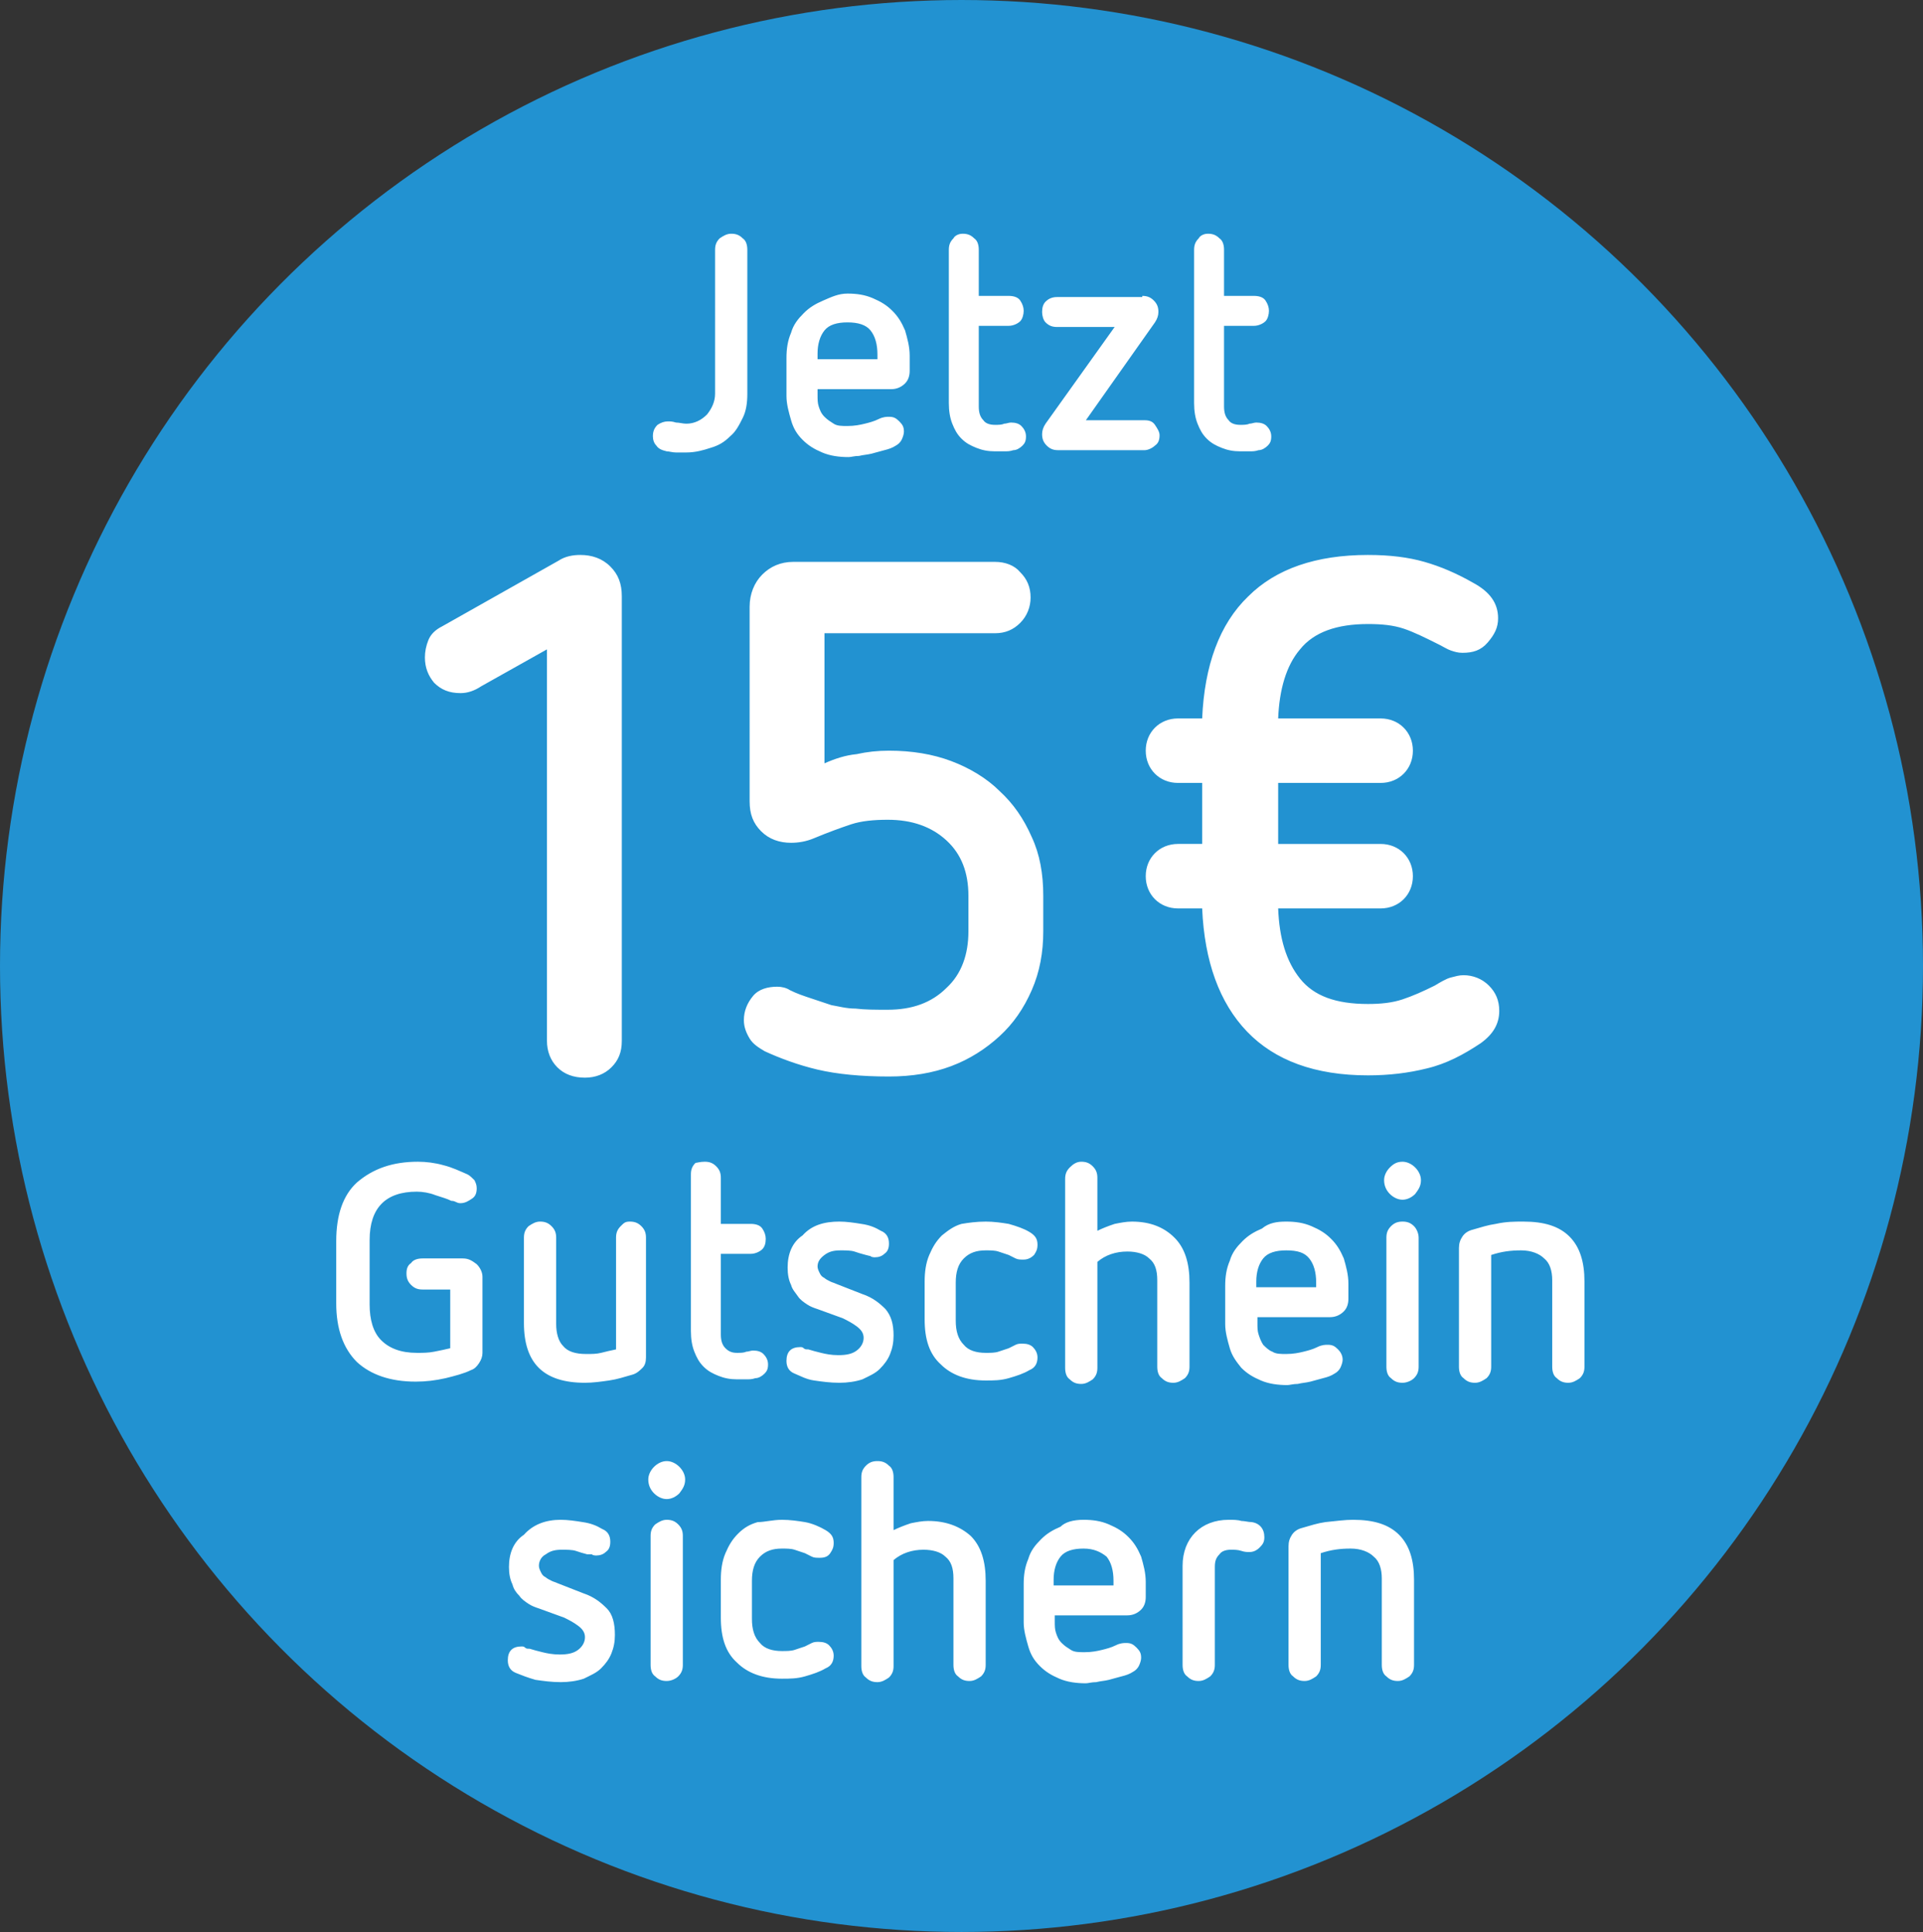
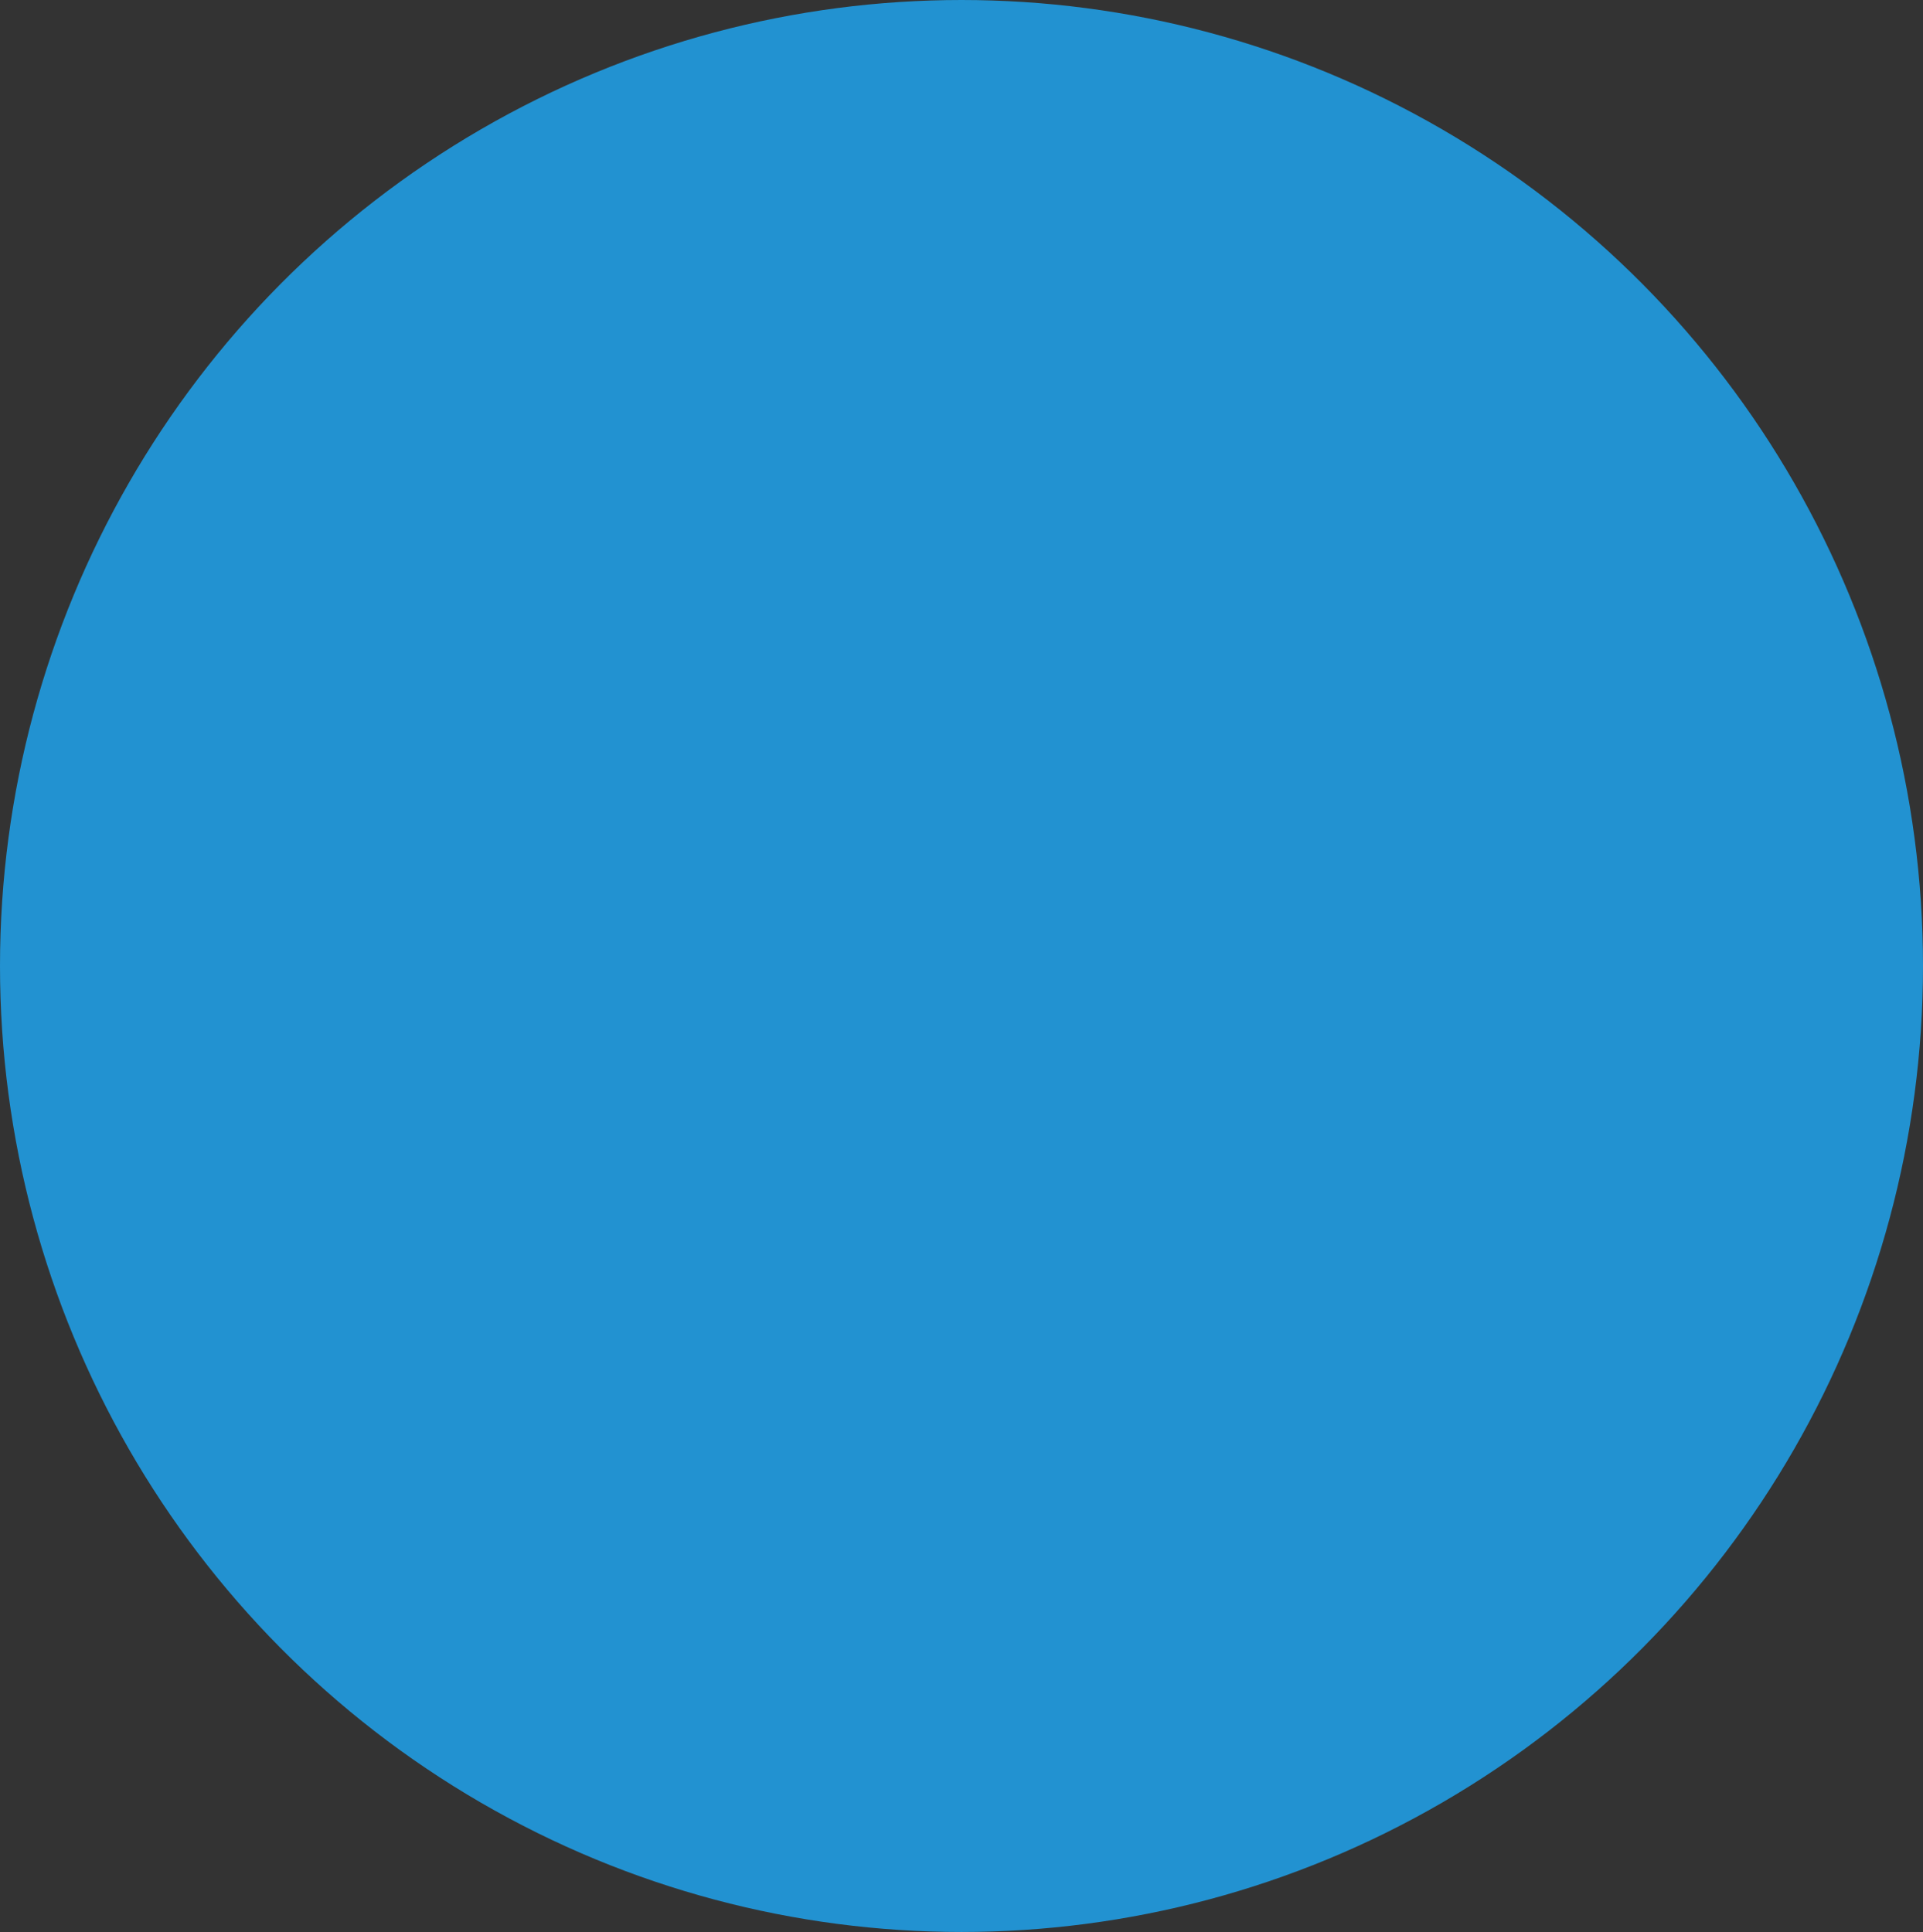
<svg xmlns="http://www.w3.org/2000/svg" xml:space="preserve" viewBox="0 0 167 167.8">
  <rect x="0" y="0" width="167" height="167.8" fill="#333333" stroke="none" />
  <style>.st1{fill:#fff}</style>
  <g id="Ebene_1">
    <ellipse id="Ellipse_13_00000046320352023012992290000001572485772162091949_" cx="83.5" cy="83.9" fill="#2292d1" rx="83.5" ry="83.9" />
-     <path d="M48.7 132c.6 0 1.3.1 1.9.2.7.1 1.2.3 1.7.6.5.2.7.6.7 1.1 0 .4-.1.7-.4.9-.2.2-.5.3-.8.3-.1 0-.3 0-.4-.1H51c-.4-.1-.7-.2-1-.3-.3-.1-.8-.1-1.2-.1-.6 0-1 .1-1.4.4-.4.2-.6.6-.6 1 0 .2.1.4.2.6.1.2.2.3.4.4.1.1.3.2.5.3.2.1.3.1.5.2l2.3.9c.9.3 1.5.8 2 1.3s.7 1.3.7 2.3c0 .6-.1 1.1-.3 1.6-.2.5-.5.9-.9 1.3s-.9.6-1.5.9c-.6.2-1.3.3-2 .3-.8 0-1.5-.1-2.2-.2-.7-.2-1.2-.4-1.7-.6-.5-.2-.7-.6-.7-1.1 0-.4.1-.7.3-.9.2-.2.5-.3.9-.3.1 0 .2 0 .3.1s.2.1.4.1c.3.1.7.2 1.1.3.4.1.9.2 1.5.2.7 0 1.2-.1 1.6-.4.4-.3.6-.7.6-1.1 0-.4-.2-.7-.6-1s-.8-.5-1.2-.7l-2.2-.8c-.3-.1-.6-.2-.9-.4-.3-.2-.6-.4-.8-.7-.3-.3-.5-.6-.6-1-.2-.4-.3-.9-.3-1.5 0-1.2.4-2.2 1.3-2.8.8-.9 1.9-1.3 3.2-1.3zM57.9 126.9c.4 0 .8.2 1.1.5.3.3.5.7.5 1.1 0 .5-.2.8-.5 1.2-.3.3-.7.5-1.1.5-.4 0-.8-.2-1.1-.5-.3-.3-.5-.7-.5-1.2 0-.4.2-.8.5-1.1.3-.3.7-.5 1.1-.5zm0 5.1c.4 0 .7.1 1 .4s.4.6.4 1v11.2c0 .4-.1.7-.4 1-.2.2-.6.4-1 .4s-.7-.1-1-.4c-.3-.2-.4-.6-.4-1v-11.2c0-.4.1-.7.4-1 .3-.2.6-.4 1-.4zM67.9 132c.7 0 1.4.1 2 .2s1.3.4 1.8.7c.5.3.7.6.7 1.1 0 .4-.1.6-.3.9s-.5.4-.9.4c-.3 0-.5 0-.7-.1l-.6-.3-.9-.3c-.3-.1-.7-.1-1.1-.1-.8 0-1.4.2-1.9.7-.5.5-.7 1.2-.7 2.1v3.3c0 .9.2 1.6.7 2.1.4.5 1.1.7 1.9.7.4 0 .8 0 1.1-.1l.9-.3.6-.3c.2-.1.4-.1.6-.1.4 0 .7.1.9.3.2.2.4.5.4.9 0 .5-.2.9-.7 1.1-.5.3-1.1.5-1.8.7-.7.2-1.3.2-2 .2-1.7 0-3-.5-3.9-1.4-1-.9-1.4-2.2-1.4-3.9v-3.3c0-.8.1-1.6.4-2.3.3-.7.6-1.2 1.1-1.7.5-.5 1-.8 1.7-1 .6 0 1.3-.2 2.1-.2zM76.2 126.9c.4 0 .7.1 1 .4.3.2.4.6.4 1v4.6c.4-.2.9-.4 1.5-.6.5-.1 1-.2 1.5-.2 1.6 0 2.8.5 3.7 1.3.9.9 1.3 2.2 1.3 3.9v7.3c0 .4-.1.7-.4 1-.3.2-.6.4-1 .4s-.7-.1-1-.4c-.3-.2-.4-.6-.4-1v-7.5c0-.9-.2-1.5-.7-1.9-.4-.4-1.1-.6-1.9-.6-1 0-1.9.3-2.6.9v9.2c0 .4-.1.7-.4 1-.3.2-.6.4-1 .4s-.7-.1-1-.4c-.3-.2-.4-.6-.4-1v-16.4c0-.4.1-.7.4-1 .3-.3.6-.4 1-.4zM94.1 132c.8 0 1.5.1 2.2.4.7.3 1.2.6 1.7 1.1.5.5.8 1 1.1 1.7.2.7.4 1.4.4 2.2v1.3c0 .4-.1.8-.4 1.1s-.7.5-1.2.5h-6.3v.5c0 .4 0 .7.1 1 .1.3.2.6.5.9s.5.4.8.6.7.2 1.2.2c.6 0 1.1-.1 1.5-.2.4-.1.8-.2 1.2-.4.4-.2.7-.2.9-.2.4 0 .6.1.9.4s.4.5.4.9c0 .2-.1.5-.2.7-.1.2-.3.4-.5.5-.3.2-.6.3-1 .4-.4.1-.7.2-1.1.3-.4.1-.7.1-1.1.2-.4 0-.7.1-.9.1-.8 0-1.6-.1-2.3-.4s-1.2-.6-1.7-1.1-.8-1-1-1.7c-.2-.7-.4-1.4-.4-2.1v-3.3c0-.8.1-1.5.4-2.2.2-.7.6-1.2 1.1-1.7s1-.8 1.7-1.1c.4-.4 1.1-.6 2-.6zm0 2.5c-.9 0-1.6.2-2 .7-.4.5-.6 1.2-.6 2v.5h5.2v-.4c0-.9-.2-1.6-.6-2.1-.5-.4-1.1-.7-2-.7zM106.7 132c.4 0 .8 0 1.1.1.3 0 .6.1.9.1.7.1 1.1.6 1.1 1.3 0 .4-.1.6-.4.9s-.6.4-.9.4c-.2 0-.4 0-.7-.1-.3-.1-.6-.1-.9-.1-.4 0-.8.1-1 .4-.3.3-.4.6-.4 1.1v8.5c0 .4-.1.7-.4 1-.3.2-.6.4-1 .4s-.7-.1-1-.4c-.3-.2-.4-.6-.4-1V136c0-1.2.4-2.2 1.1-2.9s1.7-1.1 2.9-1.1zM117.5 132c1.8 0 3.1.4 4 1.3.9.9 1.3 2.2 1.3 3.9v7.4c0 .4-.1.7-.4 1-.3.2-.6.4-1 .4s-.7-.1-1-.4c-.3-.2-.4-.6-.4-1v-7.5c0-.8-.2-1.5-.7-1.9-.4-.4-1.1-.7-2-.7-.9 0-1.7.1-2.6.4v9.7c0 .4-.1.7-.4 1-.3.2-.6.4-1 .4s-.7-.1-1-.4c-.3-.2-.4-.6-.4-1v-10.3c0-.4.1-.7.3-1s.5-.5.9-.6c.7-.2 1.3-.4 2-.5 1-.1 1.7-.2 2.4-.2zM63.5 20.3c.4 0 .7.1 1 .4.3.2.4.6.4 1v12.5c0 .8-.1 1.5-.4 2.1-.3.6-.6 1.2-1.1 1.6-.5.5-1 .8-1.7 1-.6.2-1.3.4-2.1.4h-.9c-.3 0-.6-.1-.8-.1-.4-.1-.7-.2-.9-.5-.2-.2-.3-.5-.3-.8 0-.4.1-.7.4-1 .3-.2.6-.3.9-.3.2 0 .4 0 .7.1.3 0 .6.1.9.1.7 0 1.3-.3 1.8-.8.4-.5.7-1.1.7-1.8V21.7c0-.4.1-.7.4-1 .3-.2.6-.4 1-.4zM73.6 25.5c.8 0 1.5.1 2.2.4s1.2.6 1.7 1.1c.5.5.8 1 1.1 1.7.2.7.4 1.4.4 2.2v1.3c0 .4-.1.8-.4 1.1-.3.3-.7.5-1.2.5H71v.5c0 .4 0 .7.1 1 .1.3.2.6.5.9s.5.4.8.6c.3.2.7.2 1.2.2.6 0 1.1-.1 1.5-.2.4-.1.8-.2 1.2-.4.4-.2.7-.2.9-.2.4 0 .6.1.9.4s.4.5.4.9c0 .2-.1.5-.2.7-.1.2-.3.4-.5.5-.3.2-.6.3-1 .4s-.7.2-1.1.3c-.4.1-.7.1-1.1.2-.4 0-.7.1-.9.1-.8 0-1.6-.1-2.3-.4-.7-.3-1.2-.6-1.7-1.1-.5-.5-.8-1-1-1.7s-.4-1.4-.4-2.1v-3.3c0-.8.1-1.5.4-2.2.2-.7.6-1.2 1.1-1.7.5-.5 1-.8 1.7-1.1s1.3-.6 2.1-.6zm0 2.5c-.9 0-1.6.2-2 .7-.4.5-.6 1.2-.6 2v.5h5.2v-.4c0-.9-.2-1.6-.6-2.1-.4-.5-1.1-.7-2-.7zM83.6 20.3c.4 0 .7.1 1 .4.3.2.4.6.4 1v4h2.6c.4 0 .8.1 1 .4s.3.6.3.9-.1.7-.3.9c-.2.2-.6.4-1 .4H85v7c0 .5.1.9.4 1.2.2.3.6.4 1 .4.3 0 .6 0 .8-.1.2 0 .4-.1.6-.1.4 0 .7.1.9.3.2.2.4.5.4.9s-.1.6-.3.8c-.2.2-.5.4-.8.4-.3.1-.5.1-.8.1h-.8c-.6 0-1.1-.1-1.6-.3s-.9-.4-1.3-.8-.6-.8-.8-1.3c-.2-.5-.3-1.1-.3-1.8V21.7c0-.4.1-.7.4-1 .1-.2.4-.4.8-.4zM99.2 25.7c.4 0 .7.1 1 .4.3.3.4.6.4 1 0 .3-.1.6-.3.9l-6 8.5h5.1c.4 0 .7.1.9.4s.4.6.4.9c0 .4-.1.7-.4.9-.2.2-.6.4-.9.4h-7.5c-.4 0-.7-.1-1-.4s-.4-.6-.4-1c0-.3.1-.6.3-.9l6-8.4h-5c-.4 0-.7-.1-1-.4-.2-.2-.3-.6-.3-.9 0-.4.1-.7.3-.9s.5-.4 1-.4h7.4zM104.9 20.3c.4 0 .7.1 1 .4.3.2.4.6.4 1v4h2.6c.4 0 .8.1 1 .4s.3.6.3.9-.1.7-.3.9c-.2.2-.6.4-1 .4h-2.6v7c0 .5.1.9.4 1.2.2.3.6.4 1 .4.3 0 .6 0 .8-.1.2 0 .4-.1.6-.1.4 0 .7.1.9.3.2.2.4.5.4.9s-.1.6-.3.8c-.2.2-.5.4-.8.4-.3.1-.5.1-.8.1h-.8c-.6 0-1.1-.1-1.6-.3s-.9-.4-1.3-.8-.6-.8-.8-1.3-.3-1.1-.3-1.8V21.7c0-.4.1-.7.4-1 .1-.2.4-.4.8-.4zM50.4 48.2c1 0 1.9.3 2.6 1 .7.7 1 1.5 1 2.6v38.6c0 1-.3 1.7-.9 2.3-.6.6-1.4.9-2.3.9-1 0-1.8-.3-2.4-.9-.6-.6-.9-1.4-.9-2.3v-34l-5.7 3.2c-.6.4-1.2.6-1.8.6-1 0-1.7-.3-2.3-.9-.5-.6-.8-1.3-.8-2.2 0-.5.1-1 .3-1.5.2-.5.6-.9 1.2-1.2l10.1-5.7c.6-.4 1.3-.5 1.9-.5zM86.4 48.8c.9 0 1.7.3 2.2.9.6.6.9 1.3.9 2.2 0 .8-.3 1.6-.9 2.2-.6.6-1.3.9-2.2.9H71.6v11.3c.9-.4 1.8-.7 2.8-.8.9-.2 1.8-.3 2.8-.3 2 0 3.8.3 5.4.9 1.6.6 3.1 1.5 4.2 2.6 1.2 1.1 2.1 2.4 2.8 4 .7 1.5 1 3.2 1 5.1v3.1c0 1.8-.3 3.5-1 5.1-.7 1.6-1.6 2.9-2.8 4-1.2 1.1-2.6 2-4.2 2.6-1.6.6-3.4.9-5.4.9-2.4 0-4.5-.2-6.2-.6-1.7-.4-3.3-1-4.6-1.6-.5-.3-1-.6-1.3-1.1-.3-.5-.5-1-.5-1.6 0-.8.3-1.5.8-2.1.5-.6 1.3-.8 2.1-.8.4 0 .8.1 1.1.3.6.3 1.2.5 1.8.7l1.8.6c.6.1 1.3.3 2.1.3.8.1 1.7.1 2.8.1 2.1 0 3.8-.6 5.1-1.9 1.3-1.2 1.9-2.9 1.9-4.9v-3.1c0-2-.6-3.6-1.9-4.8-1.3-1.2-3-1.8-5.1-1.8-1.2 0-2.3.1-3.2.4s-2 .7-3.2 1.2c-.7.3-1.4.4-2 .4-1 0-1.9-.3-2.6-1-.7-.7-1-1.5-1-2.6V52.7c0-1.1.4-2.1 1.1-2.8.7-.7 1.6-1.1 2.7-1.1h17.5zM118.8 48.2c1.9 0 3.5.2 4.9.6 1.4.4 2.8 1 4.2 1.8 1.5.8 2.2 1.8 2.2 3.1 0 .8-.3 1.4-.9 2.1s-1.3.9-2.2.9c-.4 0-.7-.1-1-.2-.3-.1-.6-.3-1-.5-1.2-.6-2.2-1.1-3.1-1.4-.9-.3-1.9-.4-3.1-.4-2.7 0-4.7.7-5.9 2.2-1.2 1.4-1.8 3.5-1.9 6h8.9c.8 0 1.5.3 2 .8s.8 1.2.8 2-.3 1.5-.8 2-1.2.8-2 .8H111v5.3h8.9c.8 0 1.5.3 2 .8s.8 1.2.8 2-.3 1.5-.8 2-1.2.8-2 .8H111c.1 2.6.7 4.6 1.9 6.1s3.1 2.2 5.9 2.2c1.1 0 2.1-.1 3-.4.9-.3 1.8-.7 2.8-1.2.5-.3 1-.6 1.4-.7.4-.1.7-.2 1.1-.2.8 0 1.6.3 2.2.9.6.6.9 1.3.9 2.2 0 1.1-.5 2-1.6 2.8-1.5 1-3 1.8-4.7 2.2-1.6.4-3.3.6-5.1.6-4.6 0-8.1-1.3-10.5-3.8-2.4-2.5-3.7-6.1-3.9-10.7h-2.1c-.8 0-1.5-.3-2-.8s-.8-1.2-.8-2 .3-1.5.8-2 1.2-.8 2-.8h2.1V68h-2.1c-.8 0-1.5-.3-2-.8s-.8-1.2-.8-2 .3-1.5.8-2 1.2-.8 2-.8h2.1c.2-4.6 1.5-8.2 4-10.6 2.4-2.4 5.9-3.6 10.4-3.6zM36.3 100.9c.7 0 1.5.1 2.2.3.8.2 1.4.5 2.1.8.2.1.4.3.6.5.1.2.2.4.2.7 0 .4-.1.7-.4.9s-.6.4-1 .4c-.1 0-.2 0-.4-.1s-.3-.1-.4-.1c-.4-.2-.8-.3-1.4-.5-.5-.2-1.1-.3-1.6-.3-2.7 0-4.1 1.4-4.1 4.2v5.6c0 1.3.3 2.4 1 3.1.7.7 1.7 1.1 3.1 1.1.5 0 1 0 1.5-.1s1-.2 1.4-.3V112h-2.4c-.4 0-.7-.1-1-.4s-.4-.6-.4-1 .1-.7.4-.9c.2-.3.6-.4 1-.4h3.5c.5 0 .8.2 1.2.5.3.3.5.7.5 1.1v6.6c0 .3-.1.6-.3.9-.2.3-.4.5-.7.6-.6.3-1.4.5-2.2.7-.9.2-1.7.3-2.6.3-2.2 0-3.9-.6-5.1-1.7-1.2-1.2-1.8-2.9-1.8-5.1v-5.4c0-2.3.6-4 1.8-5.1 1.4-1.2 3.1-1.8 5.3-1.8zM54.7 106.1c.4 0 .7.1 1 .4s.4.6.4 1v10.4c0 .4-.1.7-.3.9s-.5.5-.9.6c-.7.2-1.3.4-2 .5-.7.1-1.4.2-2.1.2-3.6 0-5.3-1.7-5.3-5.2v-7.4c0-.4.1-.7.4-1 .3-.2.6-.4 1-.4s.7.1 1 .4.4.6.4 1v7.5c0 .8.2 1.5.6 1.9.4.5 1.1.7 2 .7.5 0 .9 0 1.3-.1s.8-.2 1.3-.3v-9.7c0-.4.1-.7.4-1s.4-.4.8-.4zM61.2 100.9c.4 0 .7.1 1 .4s.4.6.4 1v4h2.6c.4 0 .8.1 1 .4s.3.6.3.9c0 .4-.1.7-.3.9s-.6.4-1 .4h-2.6v7c0 .5.1.9.4 1.2s.6.4 1 .4c.3 0 .6 0 .8-.1.2 0 .4-.1.6-.1.4 0 .7.1.9.3s.4.5.4.9-.1.6-.3.8c-.2.2-.5.4-.8.4-.3.1-.5.1-.8.1H64c-.6 0-1.1-.1-1.6-.3-.5-.2-.9-.4-1.3-.8s-.6-.8-.8-1.3c-.2-.5-.3-1.1-.3-1.8V102c0-.4.1-.7.4-1 .1 0 .4-.1.8-.1zM72.9 106.1c.6 0 1.3.1 1.9.2.7.1 1.2.3 1.7.6.5.2.7.6.7 1.1 0 .4-.1.7-.4.9-.2.2-.5.3-.8.3-.1 0-.3 0-.4-.1l-.4-.1c-.4-.1-.7-.2-1-.3-.3-.1-.8-.1-1.2-.1-.6 0-1 .1-1.4.4s-.6.6-.6 1c0 .2.1.4.2.6s.2.3.4.4c.1.1.3.2.5.3.2.1.3.1.5.2l2.3.9c.9.3 1.5.8 2 1.3.5.6.7 1.3.7 2.3 0 .6-.1 1.1-.3 1.6-.2.5-.5.9-.9 1.3s-.9.6-1.5.9c-.6.2-1.3.3-2 .3-.8 0-1.5-.1-2.2-.2s-1.2-.4-1.7-.6c-.5-.2-.7-.6-.7-1.1 0-.4.1-.7.3-.9.2-.2.5-.3.9-.3.1 0 .2 0 .3.1s.2.1.4.1c.3.1.7.2 1.1.3.4.1.9.2 1.5.2.7 0 1.2-.1 1.6-.4s.6-.7.6-1.1c0-.4-.2-.7-.6-1s-.8-.5-1.2-.7l-2.2-.8c-.3-.1-.6-.2-.9-.4-.3-.2-.6-.4-.8-.7s-.5-.6-.6-1c-.2-.4-.3-.9-.3-1.5 0-1.2.4-2.2 1.3-2.8.8-.9 1.9-1.2 3.2-1.2zM85.6 106.1c.7 0 1.4.1 2 .2.7.2 1.3.4 1.8.7.5.3.7.6.7 1.1 0 .4-.1.6-.3.9-.2.2-.5.4-.9.4-.3 0-.5 0-.7-.1l-.6-.3-.9-.3c-.3-.1-.7-.1-1.1-.1-.8 0-1.4.2-1.9.7-.5.5-.7 1.2-.7 2.1v3.3c0 .9.2 1.6.7 2.1.4.5 1.1.7 1.9.7.4 0 .8 0 1.1-.1l.9-.3.6-.3c.2-.1.4-.1.6-.1.4 0 .7.1.9.3s.4.5.4.9c0 .5-.2.9-.7 1.1-.5.3-1.1.5-1.8.7-.7.2-1.3.2-2 .2-1.7 0-3-.5-3.9-1.4-1-.9-1.4-2.2-1.4-3.9v-3.3c0-.8.1-1.6.4-2.3.3-.7.6-1.2 1.1-1.7.5-.4 1-.8 1.7-1 .6-.1 1.3-.2 2.1-.2zM93.9 100.9c.4 0 .7.1 1 .4s.4.6.4 1v4.6c.4-.2.9-.4 1.5-.6.5-.1 1-.2 1.5-.2 1.6 0 2.8.5 3.7 1.4.9.9 1.3 2.2 1.3 3.9v7.3c0 .4-.1.7-.4 1-.3.2-.6.4-1 .4s-.7-.1-1-.4c-.3-.2-.4-.6-.4-1v-7.5c0-.9-.2-1.5-.7-1.9-.4-.4-1.1-.6-1.9-.6-1 0-1.9.3-2.6.9v9.2c0 .4-.1.7-.4 1-.3.2-.6.4-1 .4s-.7-.1-1-.4c-.3-.2-.4-.6-.4-1v-16.4c0-.4.1-.7.4-1s.6-.5 1-.5zM111.7 106.1c.8 0 1.5.1 2.2.4.7.3 1.2.6 1.7 1.1s.8 1 1.1 1.7c.2.7.4 1.4.4 2.2v1.3c0 .4-.1.8-.4 1.1s-.7.5-1.2.5h-6.3v.5c0 .4 0 .7.1 1 .1.3.2.6.4.9.2.2.5.5.8.6.3.2.7.2 1.2.2.6 0 1.1-.1 1.5-.2.4-.1.8-.2 1.2-.4.4-.2.7-.2.9-.2.4 0 .6.1.9.4.2.2.4.5.4.9 0 .2-.1.5-.2.7-.1.2-.3.4-.5.5-.3.2-.6.3-1 .4-.4.1-.7.2-1.1.3-.4.1-.7.1-1.1.2-.4 0-.7.1-.9.1-.8 0-1.6-.1-2.3-.4-.7-.3-1.2-.6-1.7-1.1-.4-.5-.8-1-1-1.7-.2-.7-.4-1.4-.4-2.1v-3.3c0-.8.1-1.5.4-2.2.2-.7.6-1.2 1.1-1.7.5-.5 1-.8 1.7-1.1.6-.5 1.3-.6 2.1-.6zm0 2.5c-.9 0-1.6.2-2 .7-.4.5-.6 1.2-.6 2v.5h5.2v-.4c0-.9-.2-1.6-.6-2.1s-1-.7-2-.7zM121.8 100.9c.4 0 .8.2 1.1.5.3.3.5.7.5 1.1 0 .5-.2.8-.5 1.2-.3.3-.7.5-1.1.5-.4 0-.8-.2-1.1-.5s-.5-.7-.5-1.2c0-.4.2-.8.5-1.1s.6-.5 1.1-.5zm0 5.2c.4 0 .7.1 1 .4.2.2.4.6.4 1v11.2c0 .4-.1.7-.4 1-.2.2-.6.4-1 .4s-.7-.1-1-.4c-.3-.2-.4-.6-.4-1v-11.2c0-.4.1-.7.4-1s.6-.4 1-.4zM132.3 106.1c1.8 0 3.1.4 4 1.3.9.9 1.3 2.2 1.3 3.9v7.4c0 .4-.1.7-.4 1-.3.2-.6.4-1 .4s-.7-.1-1-.4c-.3-.2-.4-.6-.4-1v-7.5c0-.8-.2-1.5-.7-1.9-.4-.4-1.1-.7-2-.7-.9 0-1.7.1-2.6.4v9.7c0 .4-.1.7-.4 1-.3.2-.6.4-1 .4s-.7-.1-1-.4c-.3-.2-.4-.6-.4-1v-10.3c0-.4.1-.7.3-1s.5-.5.9-.6c.7-.2 1.3-.4 2-.5.9-.2 1.6-.2 2.4-.2z" class="st1" />
  </g>
</svg>